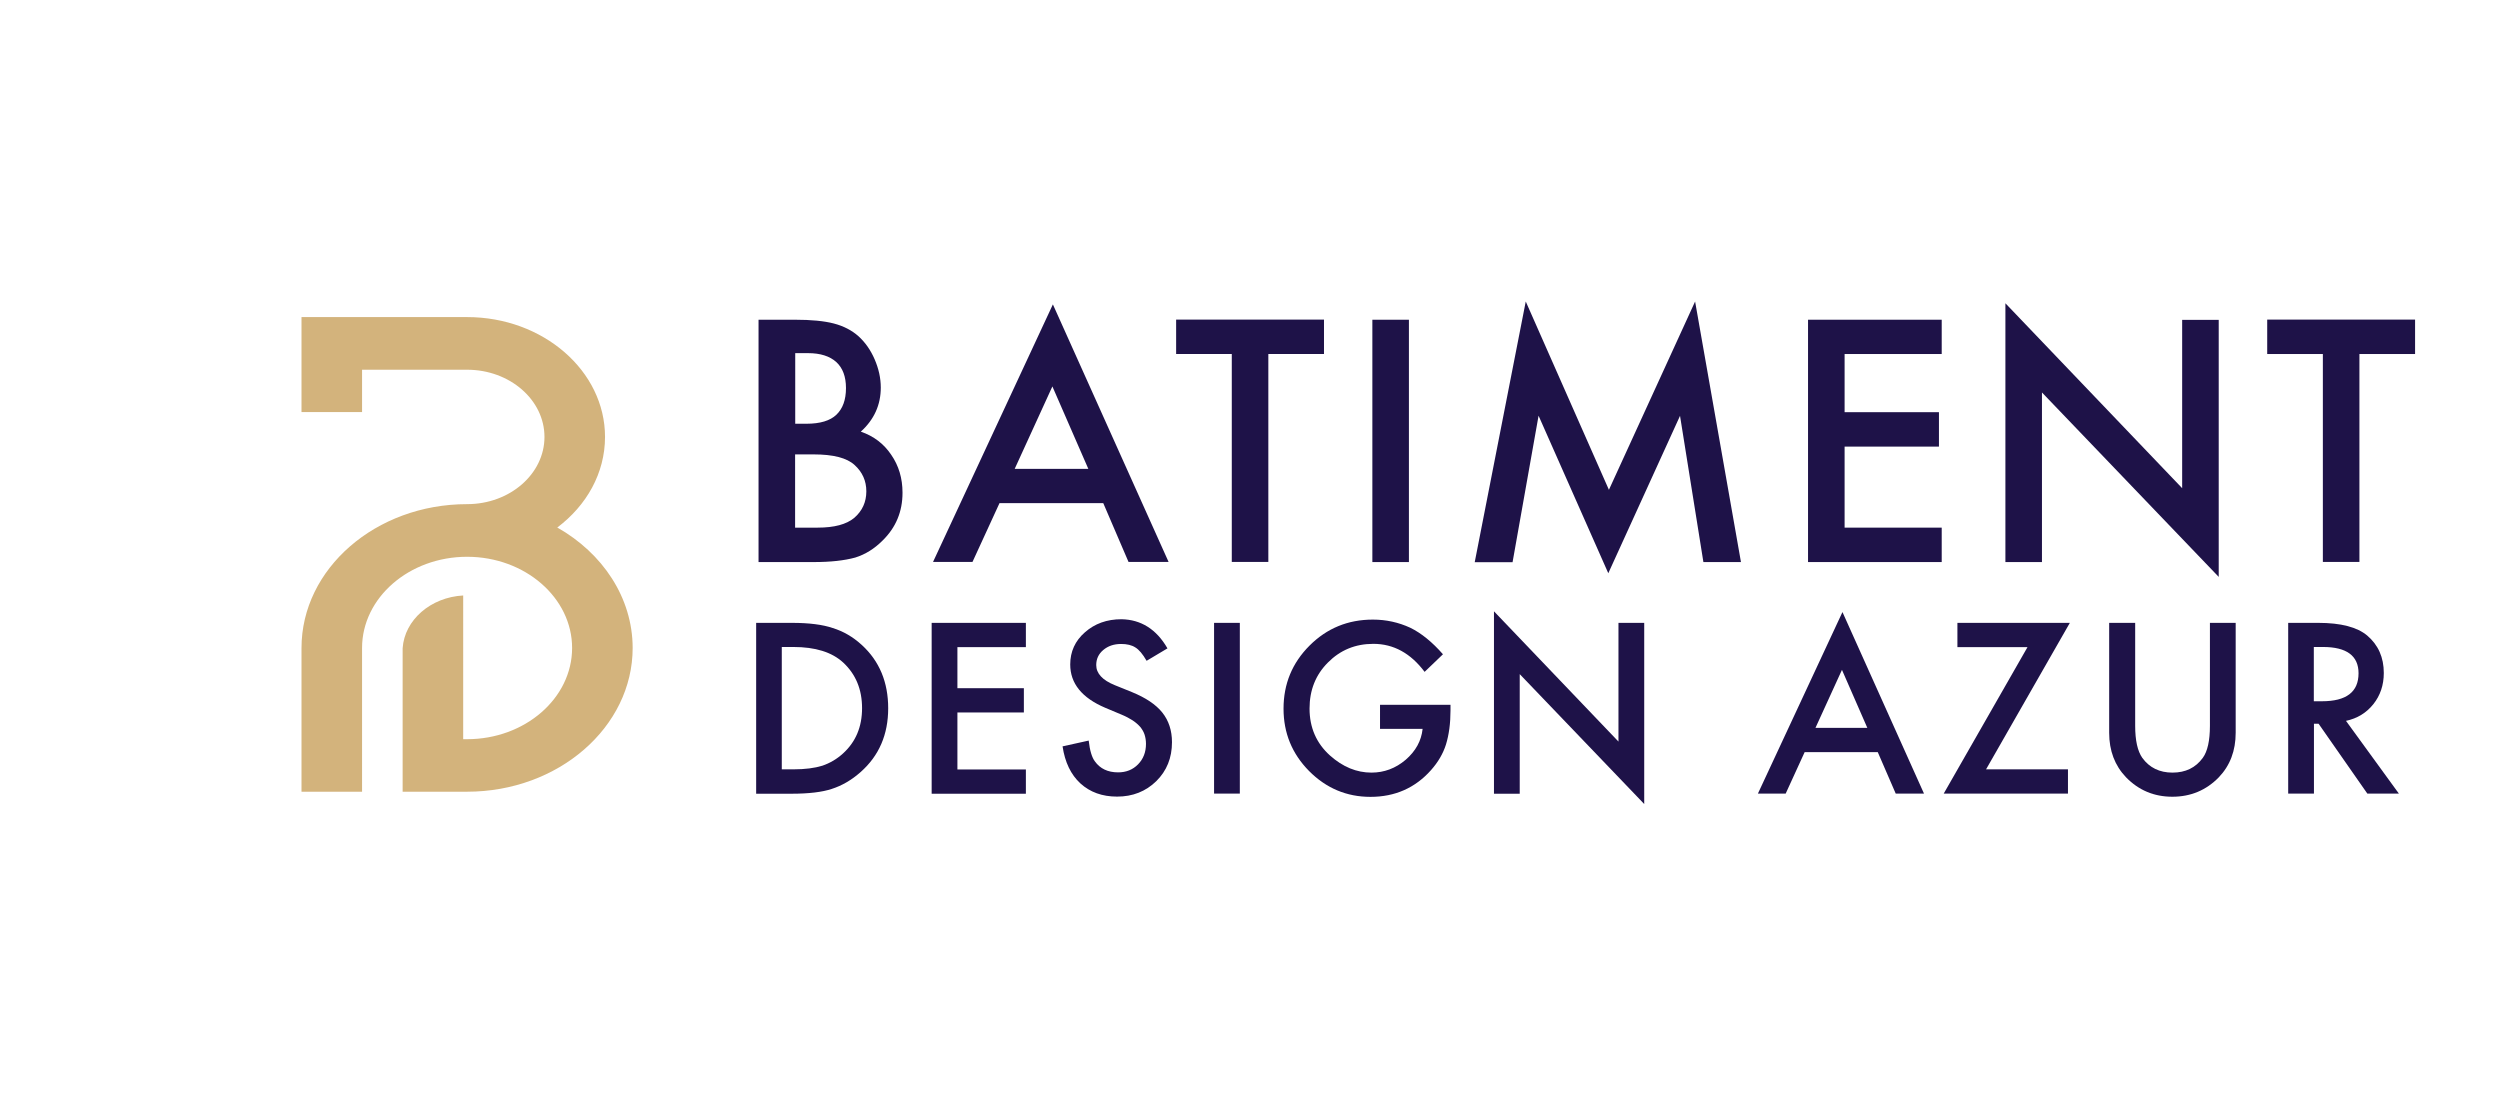
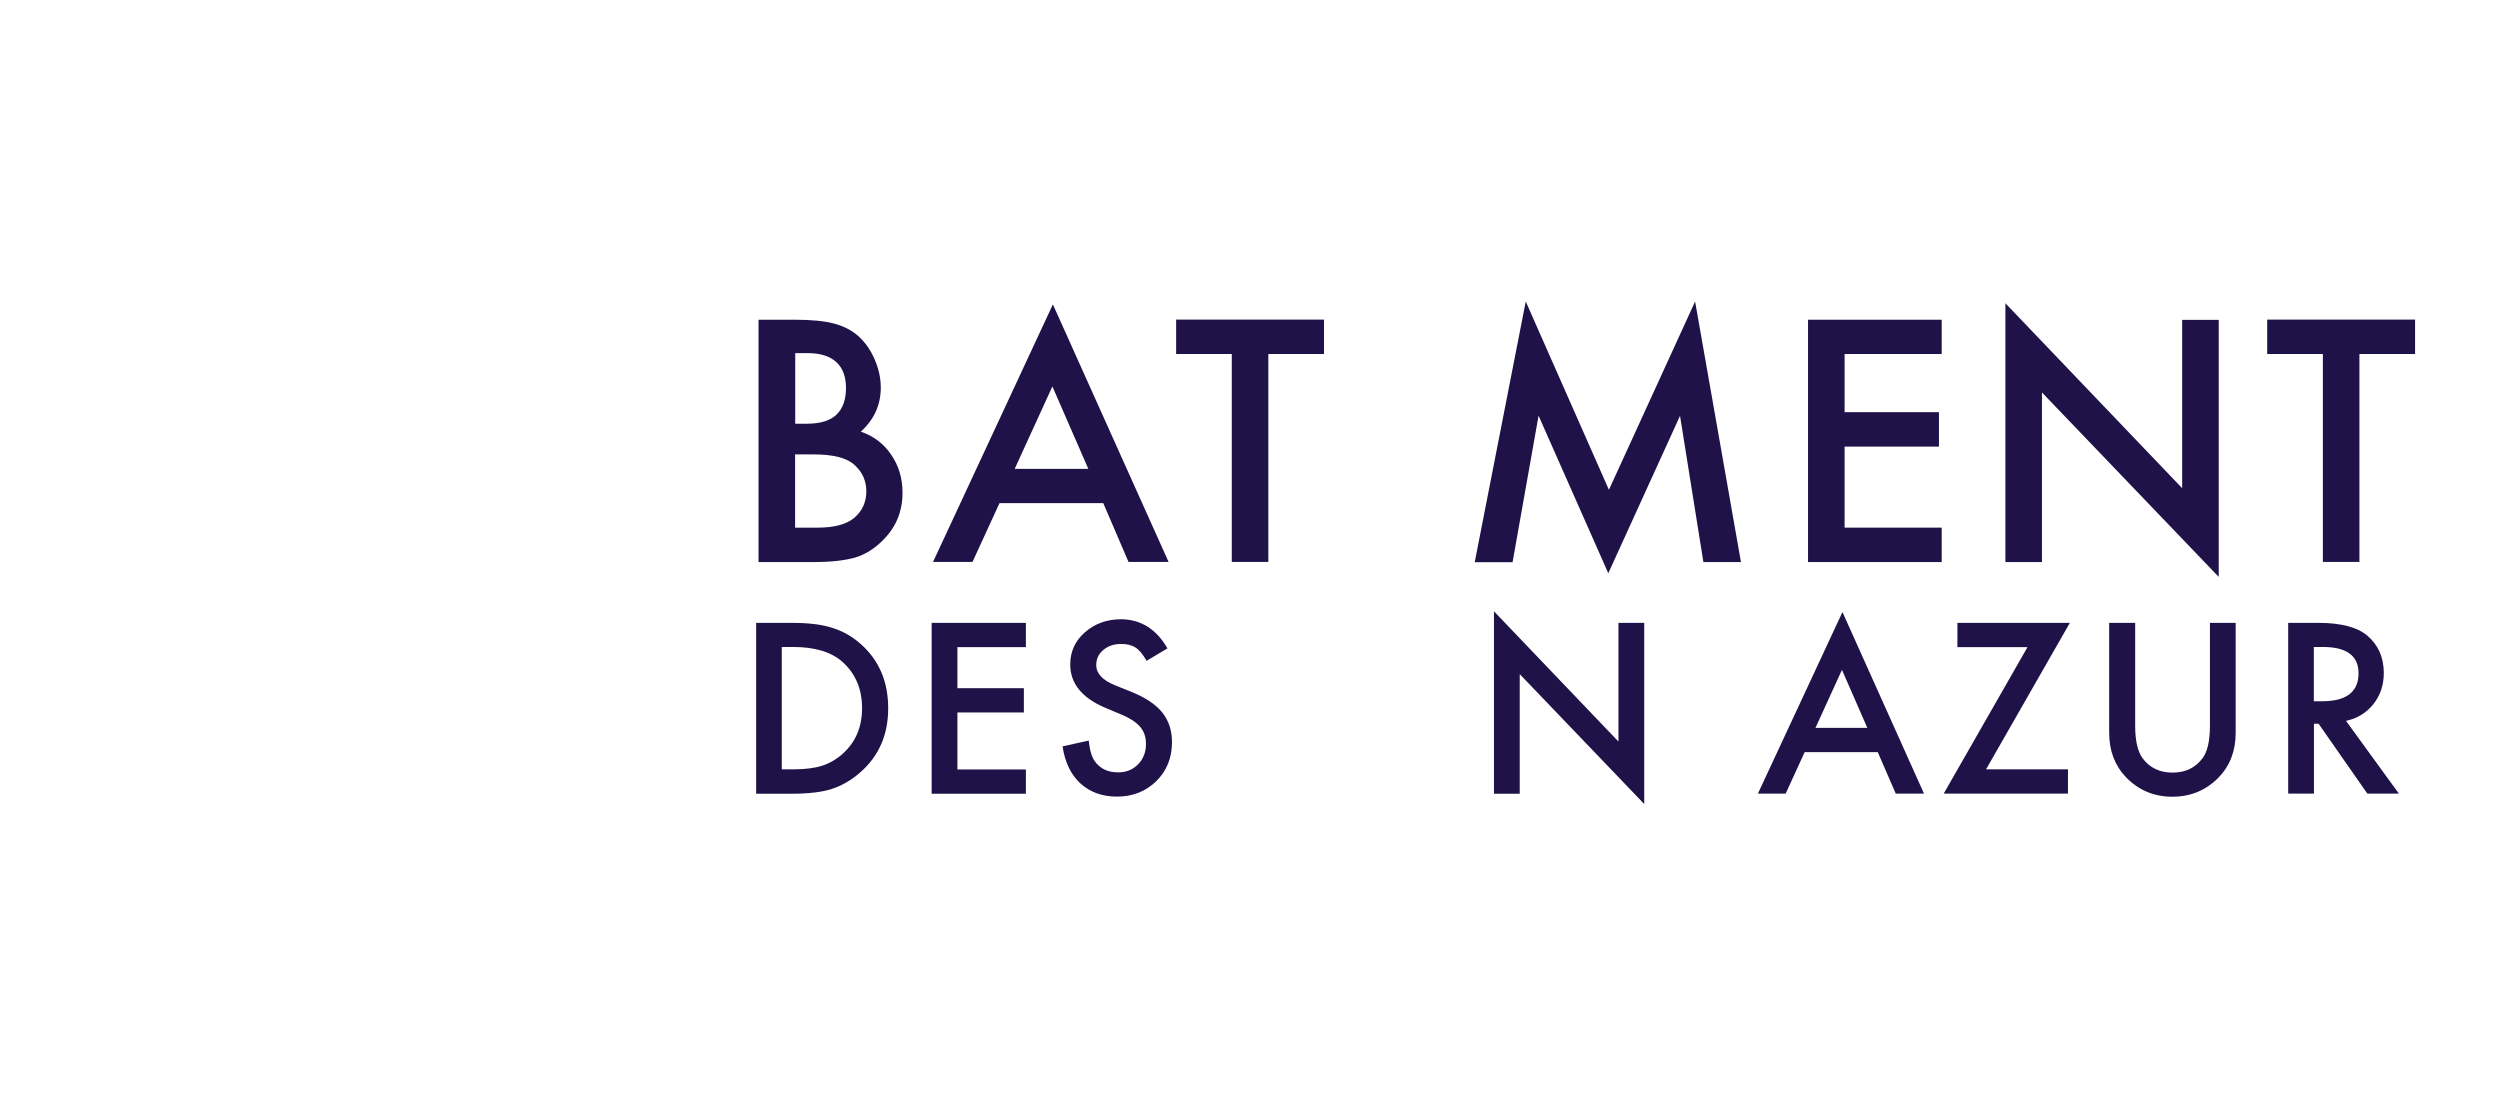
<svg xmlns="http://www.w3.org/2000/svg" version="1.1" id="Calque_1" x="0px" y="0px" viewBox="0 0 199 88" style="enable-background:new 0 0 199 88;" xml:space="preserve">
  <style type="text/css">
	.st0{fill:#1D1E1C;}
	.st1{fill:#1D1D1B;}
	.st2{fill:#CC0000;}
	.st3{fill:#738435;}
	.st4{fill:#85972C;}
	.st5{fill:#7D993A;}
	.st6{fill-rule:evenodd;clip-rule:evenodd;fill:#99A547;}
	.st7{fill-rule:evenodd;clip-rule:evenodd;fill:#FFFFFF;}
	.st8{fill-rule:evenodd;clip-rule:evenodd;fill:#0091B0;}
	.st9{fill:#0091B0;}
	.st10{fill:#FFFFFF;}
	.st11{fill:#74613C;}
	.st12{fill:#38291E;}
	.st13{display:none;}
	.st14{display:inline;}
	.st15{fill:#C7C7C7;}
	.st16{filter:url(#Adobe_OpacityMaskFilter);}
	.st17{enable-background:new    ;}
	.st18{opacity:0.2;mask:url(#SVGID_1_);}
	.st19{fill:#575757;}
	.st20{fill:url(#Tracé_322_1_);}
	.st21{fill:#E42320;}
	.st22{fill:url(#Tracé_327_1_);}
	.st23{fill:#CED500;}
	.st24{fill:url(#Tracé_331_1_);}
	.st25{fill:#009EE2;}
	.st26{fill:#D3B37C;}
	.st27{fill:#1E1248;}
</style>
  <g>
-     <path class="st26" d="M44.36,41.99c2.33-1.75,3.8-4.33,3.8-7.21c0-5.26-4.93-9.54-10.98-9.54H24v7.56h4.82v-3.37h8.36   c3.4,0,6.16,2.4,6.16,5.35c0,2.95-2.76,5.35-6.16,5.35C29.91,40.13,24,45.27,24,51.58v11.44h4.82V51.58c0-4,3.75-7.26,8.36-7.26   c4.61,0,8.36,3.26,8.36,7.26s-3.75,7.26-8.36,7.26h-0.31V47.4c-2.59,0.14-4.67,1.95-4.82,4.2v0.12v11.3h5.13   c7.27,0,13.18-5.14,13.18-11.45C50.35,47.56,47.96,44.03,44.36,41.99" />
-   </g>
+     </g>
  <g>
    <g>
      <path class="st27" d="M60.38,44.74V25.45h2.9c1.29,0,2.32,0.1,3.09,0.3c0.77,0.2,1.43,0.54,1.96,1.01    c0.54,0.49,0.97,1.1,1.29,1.84c0.32,0.74,0.49,1.49,0.49,2.25c0,1.38-0.53,2.55-1.59,3.51c1.02,0.35,1.83,0.96,2.42,1.84    c0.6,0.87,0.9,1.87,0.9,3.02c0,1.51-0.53,2.78-1.6,3.82c-0.64,0.64-1.36,1.09-2.16,1.34c-0.87,0.24-1.97,0.36-3.29,0.36H60.38z     M63.29,33.73h0.91c1.08,0,1.88-0.24,2.38-0.72c0.5-0.48,0.76-1.18,0.76-2.12c0-0.91-0.26-1.6-0.77-2.07    c-0.52-0.47-1.27-0.71-2.25-0.71h-1.02V33.73z M63.29,42h1.8c1.32,0,2.28-0.26,2.9-0.77c0.65-0.56,0.97-1.27,0.97-2.12    c0-0.83-0.31-1.53-0.94-2.1c-0.61-0.56-1.69-0.84-3.26-0.84h-1.47V42z" />
      <path class="st27" d="M87.82,40.05h-8.26l-2.15,4.68h-3.14l9.54-20.5l9.21,20.5h-3.19L87.82,40.05z M86.63,37.32l-2.86-6.56    l-3,6.56H86.63z" />
      <path class="st27" d="M100.96,28.18v16.55h-2.91V28.18h-4.43v-2.74h11.77v2.74H100.96z" />
-       <path class="st27" d="M112.15,25.45v19.29h-2.91V25.45H112.15z" />
+       <path class="st27" d="M112.15,25.45h-2.91V25.45H112.15z" />
      <path class="st27" d="M117.39,44.74L121.45,24l6.62,14.99L134.93,24l3.65,20.74h-2.99l-1.86-11.64l-5.71,12.53l-5.55-12.54    l-2.07,11.66H117.39z" />
      <path class="st27" d="M154.56,28.18h-7.73v4.63h7.51v2.74h-7.51V42h7.73v2.74h-10.64V25.45h10.64V28.18z" />
      <path class="st27" d="M159.63,44.74v-20.6l14.07,14.72v-13.4h2.91v20.46l-14.07-14.68v13.5H159.63z" />
      <path class="st27" d="M187.81,28.18v16.55h-2.91V28.18h-4.43v-2.74h11.77v2.74H187.81z" />
    </g>
    <g>
      <path class="st27" d="M60.19,63.17V49.58h2.85c1.37,0,2.45,0.14,3.24,0.41c0.85,0.26,1.62,0.71,2.32,1.35    c1.4,1.28,2.1,2.96,2.1,5.04c0,2.09-0.73,3.78-2.19,5.07c-0.73,0.65-1.5,1.09-2.31,1.35c-0.75,0.25-1.82,0.38-3.19,0.38H60.19z     M62.24,61.24h0.92c0.92,0,1.69-0.1,2.3-0.29c0.61-0.21,1.16-0.53,1.65-0.98c1.01-0.92,1.51-2.12,1.51-3.6    c0-1.49-0.5-2.7-1.5-3.63c-0.9-0.83-2.22-1.24-3.97-1.24h-0.92V61.24z" />
      <path class="st27" d="M81.66,51.51h-5.45v3.27h5.29v1.93h-5.29v4.54h5.45v1.93h-7.5V49.58h7.5V51.51z" />
      <path class="st27" d="M92.93,51.61l-1.66,0.99c-0.31-0.54-0.61-0.89-0.89-1.06c-0.29-0.19-0.67-0.28-1.14-0.28    c-0.57,0-1.04,0.16-1.42,0.48c-0.38,0.32-0.56,0.72-0.56,1.2c0,0.66,0.49,1.2,1.48,1.6l1.36,0.55c1.1,0.45,1.91,0.99,2.42,1.63    c0.51,0.64,0.77,1.43,0.77,2.36c0,1.25-0.42,2.28-1.25,3.1c-0.84,0.82-1.88,1.23-3.12,1.23c-1.18,0-2.15-0.35-2.92-1.05    c-0.76-0.7-1.23-1.68-1.42-2.95l2.08-0.46c0.09,0.8,0.26,1.35,0.49,1.65c0.42,0.59,1.04,0.88,1.85,0.88    c0.64,0,1.17-0.21,1.59-0.64c0.42-0.43,0.63-0.97,0.63-1.63c0-0.26-0.04-0.51-0.11-0.73c-0.07-0.22-0.19-0.42-0.34-0.61    c-0.16-0.18-0.36-0.36-0.6-0.52c-0.25-0.16-0.54-0.32-0.88-0.46l-1.31-0.55c-1.86-0.79-2.79-1.94-2.79-3.45    c0-1.02,0.39-1.88,1.17-2.56c0.78-0.69,1.75-1.04,2.91-1.04C90.82,49.32,92.05,50.08,92.93,51.61z" />
-       <path class="st27" d="M98.69,49.58v13.59h-2.05V49.58H98.69z" />
-       <path class="st27" d="M109.84,56.1h5.62v0.45c0,1.02-0.12,1.93-0.36,2.71c-0.23,0.73-0.63,1.41-1.19,2.04    c-1.26,1.42-2.87,2.13-4.82,2.13c-1.9,0-3.53-0.69-4.89-2.06c-1.36-1.38-2.03-3.03-2.03-4.96c0-1.97,0.69-3.64,2.07-5.02    c1.38-1.38,3.06-2.07,5.04-2.07c1.06,0,2.05,0.22,2.98,0.65c0.88,0.43,1.75,1.14,2.6,2.11l-1.46,1.4    c-1.11-1.48-2.47-2.23-4.08-2.23c-1.44,0-2.64,0.5-3.62,1.49c-0.97,0.97-1.46,2.19-1.46,3.66c0,1.51,0.54,2.76,1.63,3.74    c1.02,0.91,2.12,1.36,3.3,1.36c1.01,0,1.92-0.34,2.72-1.02c0.8-0.69,1.25-1.51,1.35-2.46h-3.39V56.1z" />
      <path class="st27" d="M118.92,63.17V48.66l9.91,10.37v-9.45h2.05V64l-9.91-10.34v9.52H118.92z" />
      <path class="st27" d="M149.47,59.87h-5.82l-1.51,3.3h-2.21l6.73-14.45l6.49,14.45h-2.25L149.47,59.87z M148.64,57.94l-2.02-4.62    l-2.11,4.62H148.64z" />
      <path class="st27" d="M158.09,61.24h6.52v1.93h-9.89l6.67-11.66h-5.58v-1.93h8.95L158.09,61.24z" />
      <path class="st27" d="M169.96,49.58v8.19c0,1.17,0.19,2.02,0.57,2.56c0.57,0.78,1.37,1.17,2.4,1.17c1.04,0,1.84-0.39,2.41-1.17    c0.38-0.52,0.57-1.38,0.57-2.56v-8.19h2.05v8.75c0,1.43-0.45,2.61-1.34,3.54c-1,1.03-2.24,1.55-3.7,1.55    c-1.46,0-2.69-0.52-3.69-1.55c-0.89-0.93-1.34-2.11-1.34-3.54v-8.75H169.96z" />
      <path class="st27" d="M186.74,57.38l4.21,5.79h-2.51l-3.88-5.56h-0.37v5.56h-2.05V49.58h2.4c1.8,0,3.09,0.34,3.89,1.01    c0.88,0.75,1.32,1.74,1.32,2.98c0,0.96-0.28,1.79-0.83,2.48C188.37,56.74,187.64,57.19,186.74,57.38z M184.18,55.82h0.65    c1.94,0,2.91-0.74,2.91-2.23c0-1.39-0.95-2.09-2.83-2.09h-0.73V55.82z" />
    </g>
  </g>
</svg>